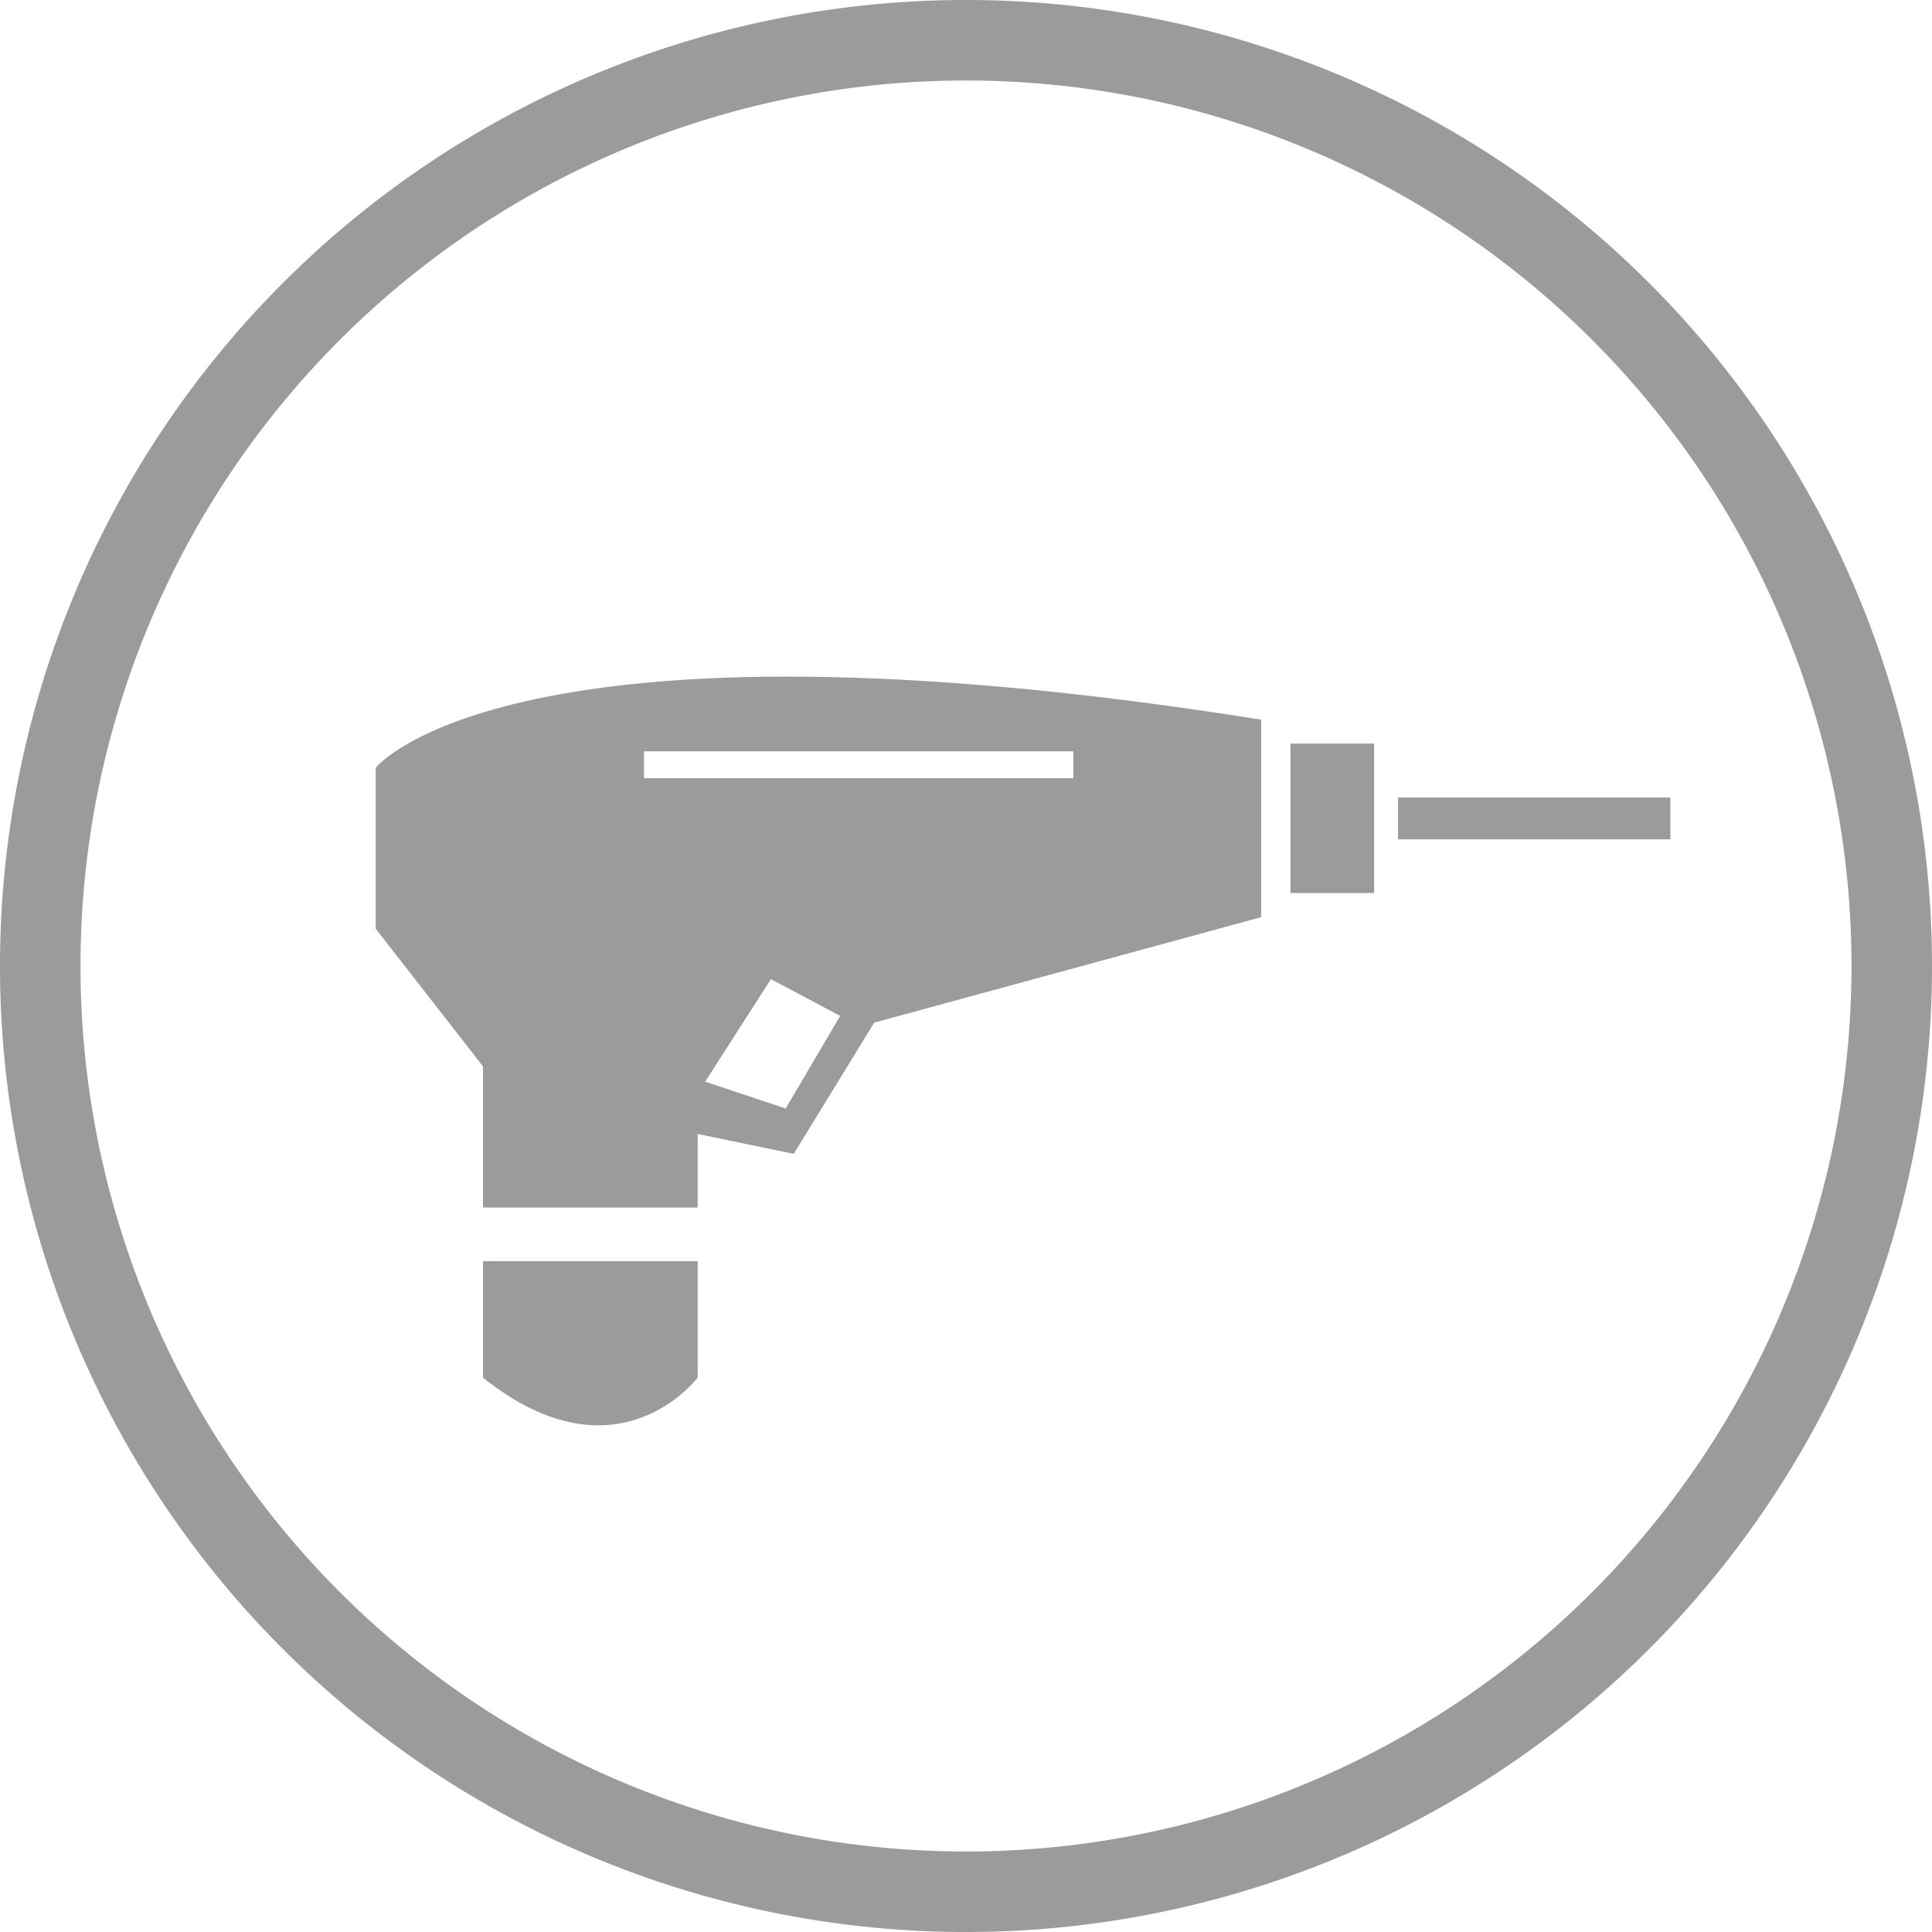
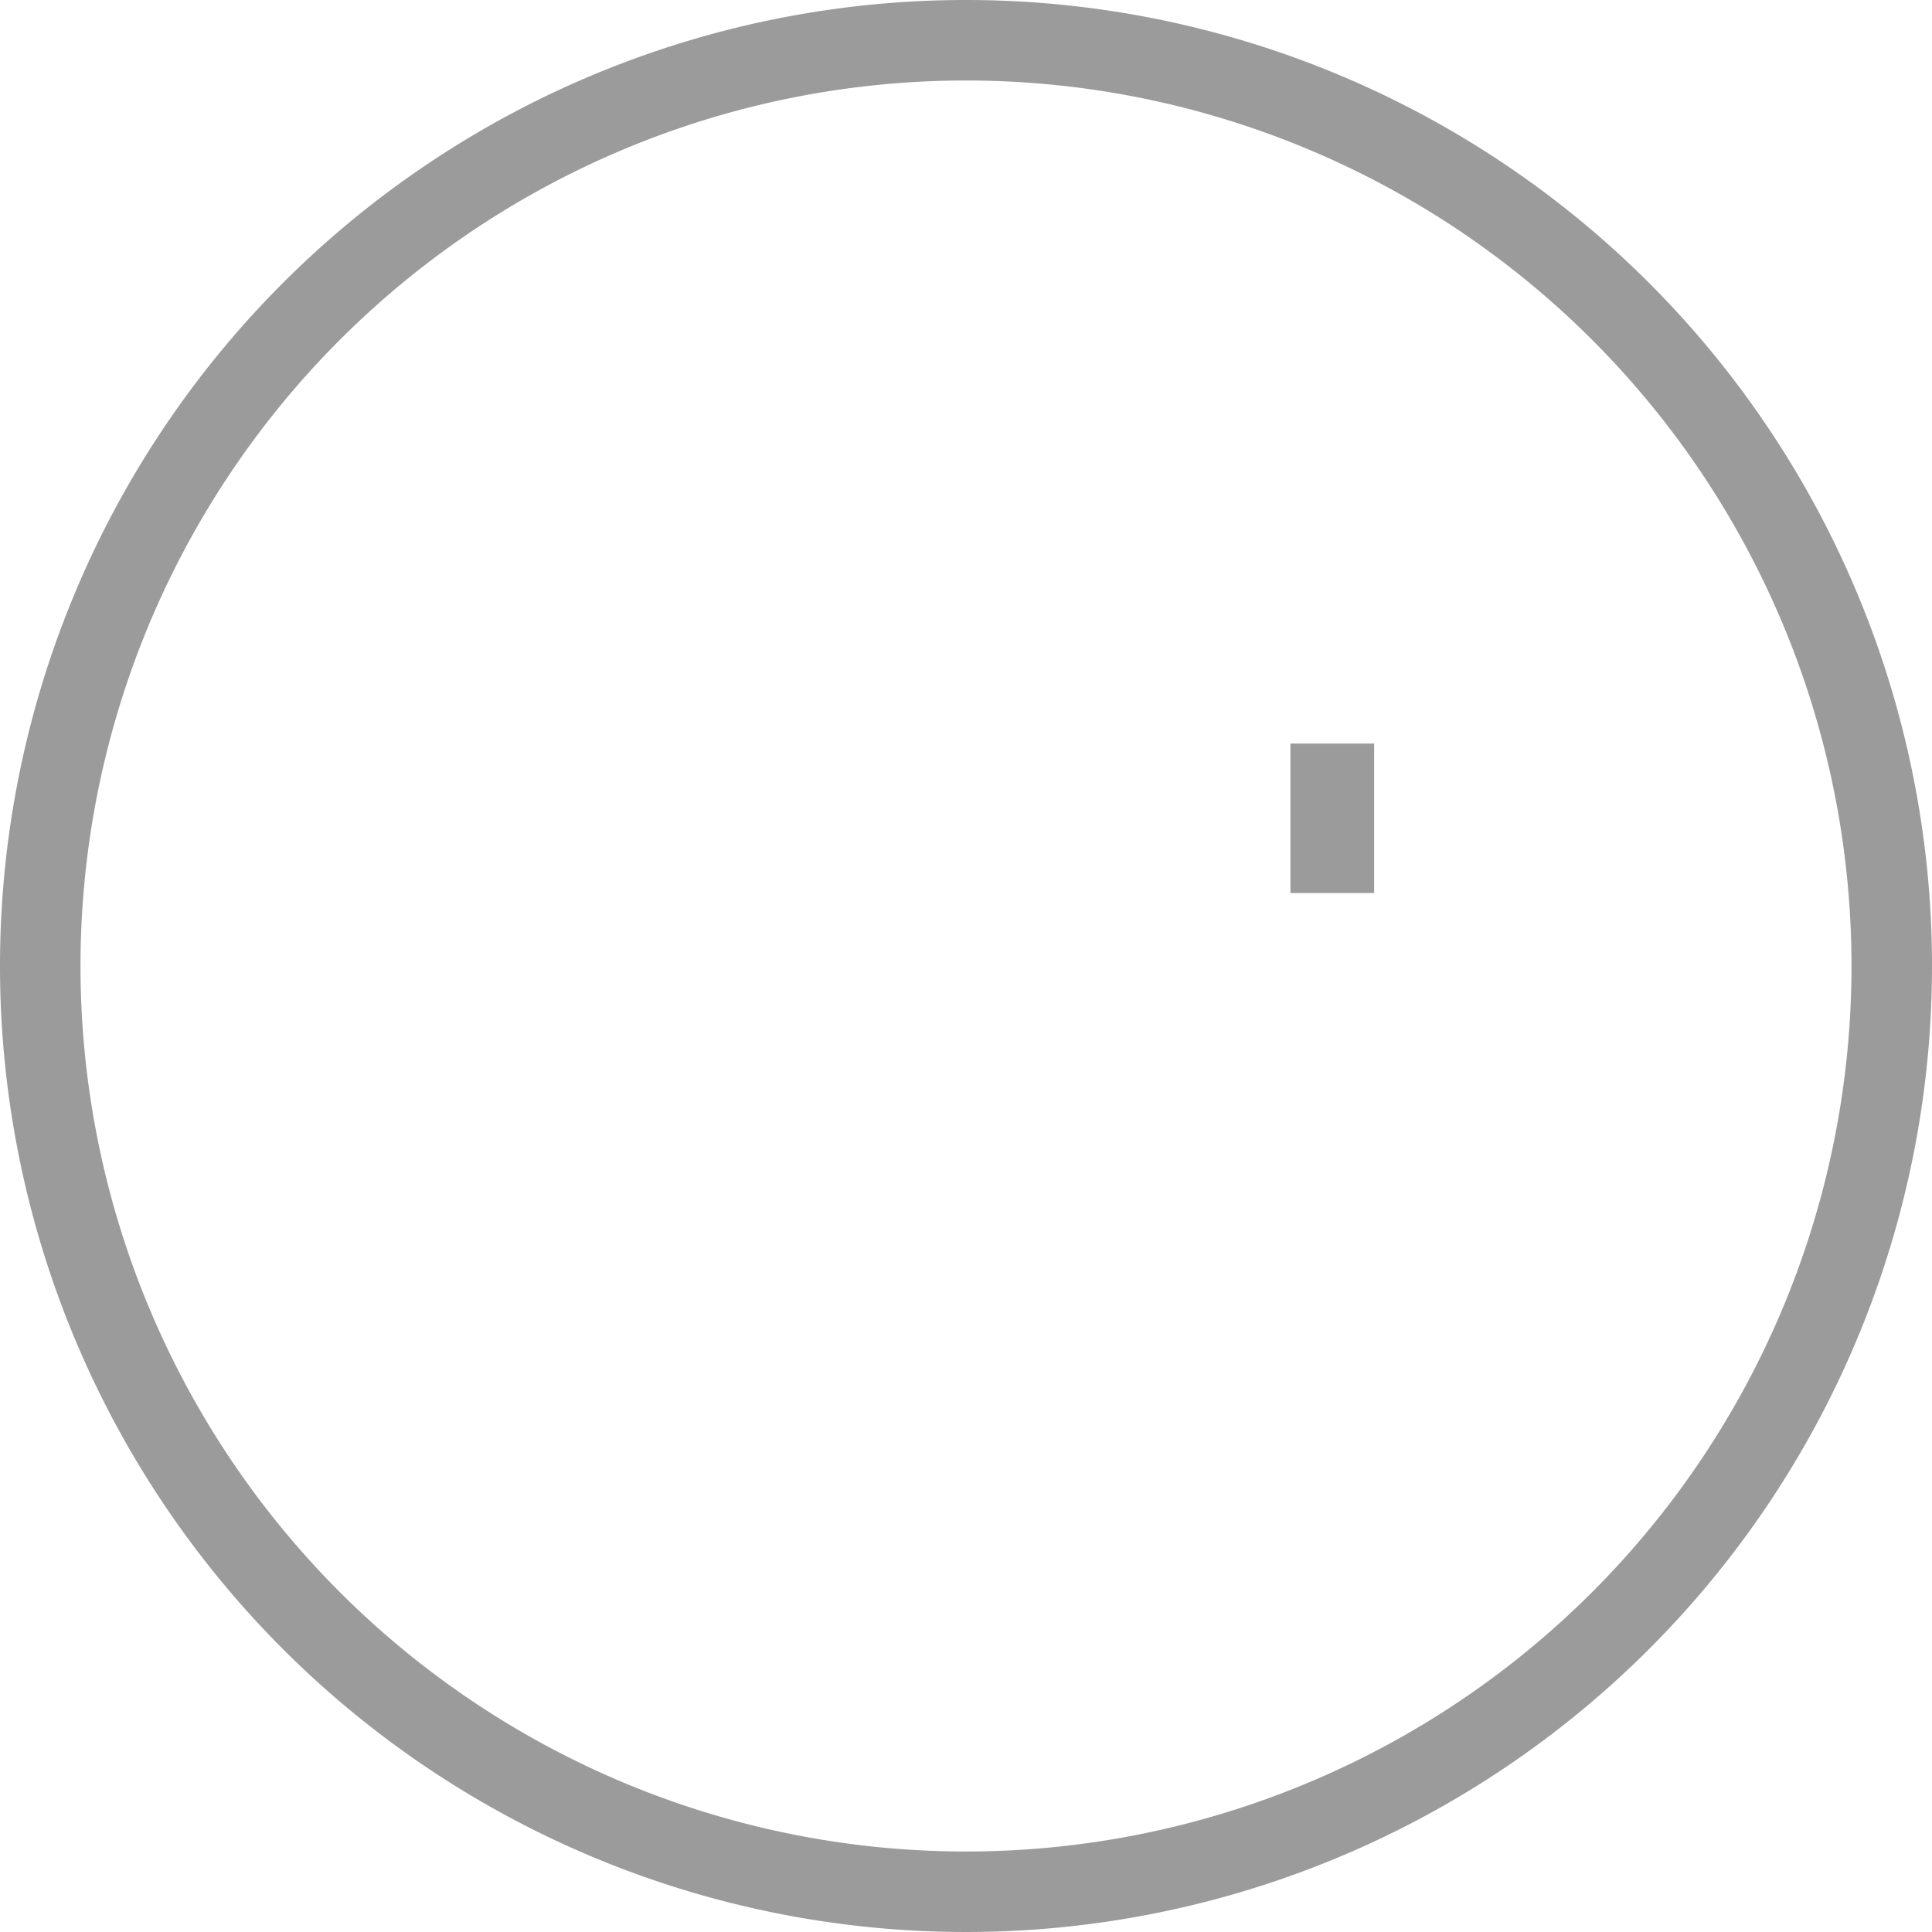
<svg xmlns="http://www.w3.org/2000/svg" viewBox="0 0 72 72">
  <title>33_category_regular</title>
  <path d="M36,3A33,33,0,1,1,3,36,33,33,0,0,1,36,3m0-3A36,36,0,1,0,72,36,36,36,0,0,0,36,0Z" fill="#9b9b9b" />
  <rect x="48.09" y="27.71" width="3.12" height="5.57" fill="#9b9b9b" />
-   <rect x="52.1" y="29.72" width="10.15" height="1.56" fill="#9b9b9b" />
-   <path d="M14,28.61v6l4,5.13V45h8V42.26l3.58.74,3-4.89L47,34.18V26.82C19,22.36,14,28.61,14,28.61ZM29.28,41.31l-3-1,2.45-3.82,2.58,1.37ZM40,29H24V28H40Z" fill="#9b9b9b" />
-   <path d="M18,51.34c5,4,8,0,8,0V47H18Z" fill="#9b9b9b" />
</svg>